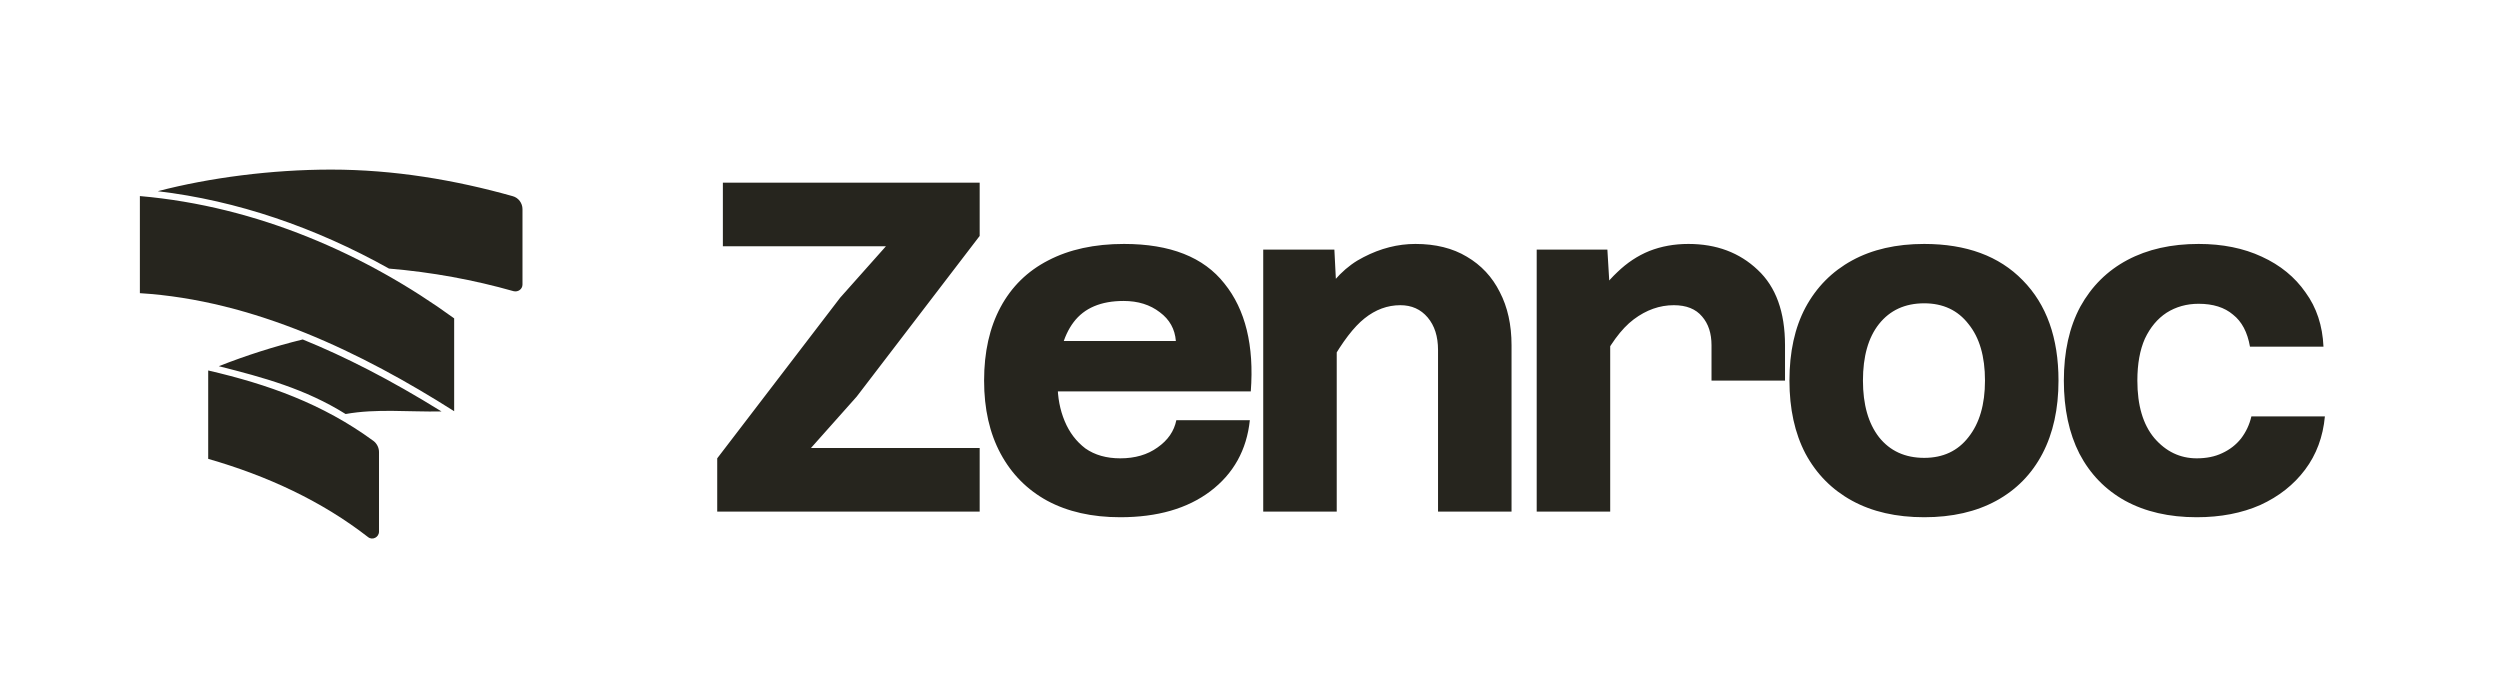
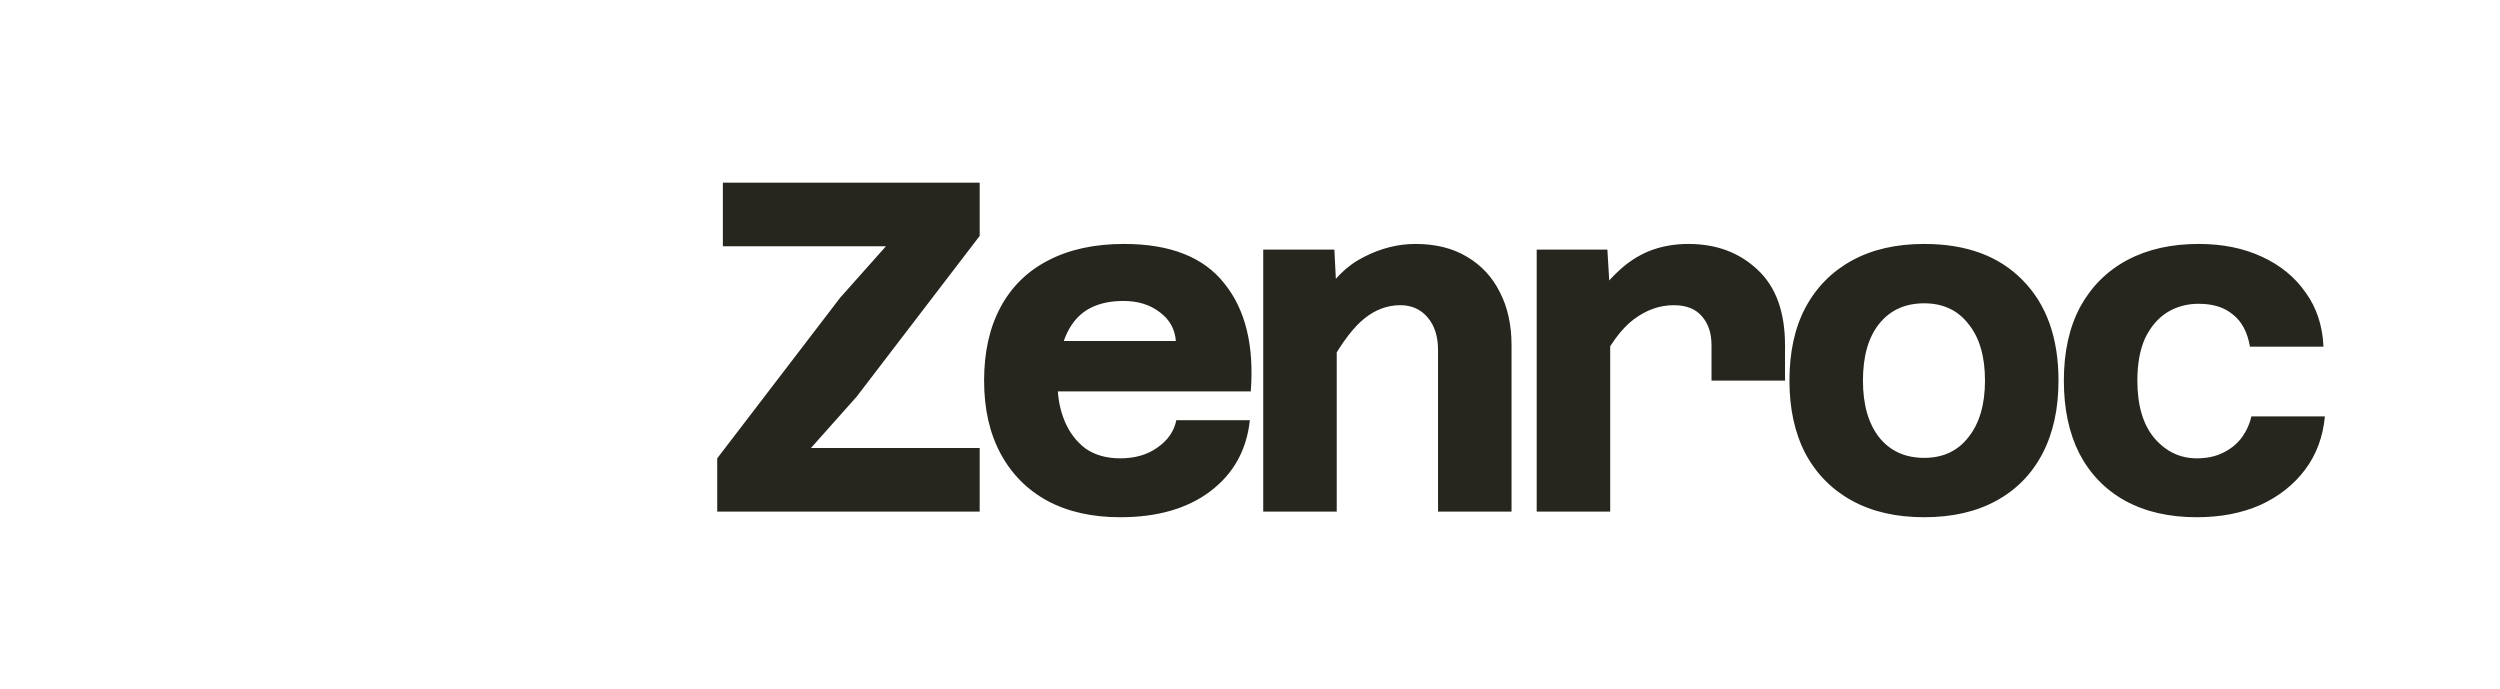
<svg xmlns="http://www.w3.org/2000/svg" width="1857" height="512" viewBox="0 0 1857 512" fill="none">
  <g clip-path="url(#clip0_1001_18)">
    <path d="M532.75 380V340.45L624.1 221.1L658.05 182.95H604.85H536.95V135.7H727.7V175.25L636.35 294.6L602.4 332.75H655.6H727.7V380H532.75ZM832.137 384.2C811.137 384.2 793.053 380.117 777.887 371.95C762.953 363.783 751.403 352.117 743.237 336.95C735.07 321.783 730.987 303.7 730.987 282.7C730.987 261.467 735.07 243.267 743.237 228.1C751.403 212.933 763.187 201.383 778.587 193.45C794.22 185.283 813.003 181.2 834.937 181.2C869.237 181.2 894.087 191 909.487 210.6C925.12 229.967 931.653 256.683 929.087 290.75H774.387L774.737 253.3H873.437C872.737 244.433 868.77 237.317 861.537 231.95C854.303 226.35 845.32 223.55 834.587 223.55C817.787 223.55 805.42 228.8 797.487 239.3C789.553 249.8 785.587 265.083 785.587 285.15C785.587 295.183 787.337 304.4 790.837 312.8C794.337 321.2 799.47 327.967 806.237 333.1C813.237 338 821.87 340.45 832.137 340.45C843.103 340.45 852.32 337.767 859.787 332.4C867.487 327.033 872.153 320.267 873.787 312.1H928.387C926.053 334.267 916.253 351.883 898.987 364.95C881.953 377.783 859.67 384.2 832.137 384.2ZM1068.17 380V259.95C1068.17 249.917 1065.61 241.867 1060.47 235.8C1055.34 229.733 1048.57 226.7 1040.17 226.7C1030.61 226.7 1021.74 229.967 1013.57 236.5C1005.64 242.8 997.24 253.767 988.373 269.4L980.673 223.2C989.54 208.033 1000.27 197.3 1012.87 191C1025.47 184.467 1038.31 181.2 1051.37 181.2C1066.31 181.2 1079.02 184.35 1089.52 190.65C1100.26 196.95 1108.42 205.7 1114.02 216.9C1119.86 228.1 1122.77 241.283 1122.77 256.45V380H1068.17ZM938.323 380V185.4H991.173L992.923 220.05V380H938.323ZM1271.31 282.7V256.45C1271.31 247.583 1268.98 240.467 1264.31 235.1C1259.64 229.5 1252.64 226.7 1243.31 226.7C1232.81 226.7 1222.89 230.2 1213.56 237.2C1204.23 244.2 1195.36 256.333 1186.96 273.6L1181.36 227.75C1187.43 217.483 1194.08 208.967 1201.31 202.2C1208.54 195.2 1216.48 189.95 1225.11 186.45C1233.98 182.95 1243.66 181.2 1254.16 181.2C1274.93 181.2 1292.08 187.617 1305.61 200.45C1319.14 213.05 1325.91 231.717 1325.91 256.45V282.7H1271.31ZM1141.46 380V185.4H1193.96L1196.06 220.4V380H1141.46ZM1429.3 384.2C1408.53 384.2 1390.68 380.117 1375.75 371.95C1360.81 363.783 1349.26 352.117 1341.1 336.95C1333.16 321.783 1329.2 303.7 1329.2 282.7C1329.2 261.467 1333.16 243.383 1341.1 228.45C1349.26 213.283 1360.81 201.617 1375.75 193.45C1390.68 185.283 1408.53 181.2 1429.3 181.2C1460.56 181.2 1484.95 190.183 1502.45 208.15C1520.18 226.117 1529.05 250.967 1529.05 282.7C1529.05 303.7 1525.08 321.783 1517.15 336.95C1509.21 352.117 1497.78 363.783 1482.85 371.95C1467.91 380.117 1450.06 384.2 1429.3 384.2ZM1429.3 340.1C1443.3 340.1 1454.26 334.967 1462.2 324.7C1470.36 314.433 1474.45 300.433 1474.45 282.7C1474.45 264.733 1470.36 250.733 1462.2 240.7C1454.26 230.433 1443.3 225.3 1429.3 225.3C1415.06 225.3 1403.86 230.433 1395.7 240.7C1387.76 250.733 1383.8 264.733 1383.8 282.7C1383.8 300.433 1387.76 314.433 1395.7 324.7C1403.86 334.967 1415.06 340.1 1429.3 340.1ZM1631.73 384.2C1611.2 384.2 1593.47 380.117 1578.53 371.95C1563.83 363.783 1552.52 352.117 1544.58 336.95C1536.88 321.783 1533.03 303.7 1533.03 282.7C1533.03 261.233 1537.12 242.917 1545.28 227.75C1553.68 212.583 1565.35 201.033 1580.28 193.1C1595.22 185.167 1612.83 181.2 1633.13 181.2C1650.87 181.2 1666.5 184.35 1680.03 190.65C1693.8 196.95 1704.65 205.817 1712.58 217.25C1720.75 228.45 1725.18 241.867 1725.88 257.5H1671.28C1669.42 246.767 1665.22 238.833 1658.68 233.7C1652.38 228.333 1643.87 225.65 1633.13 225.65C1624.27 225.65 1616.33 227.867 1609.33 232.3C1602.57 236.733 1597.2 243.15 1593.23 251.55C1589.5 259.95 1587.63 270.333 1587.63 282.7C1587.63 301.133 1591.83 315.367 1600.23 325.4C1608.87 335.433 1619.37 340.45 1631.73 340.45C1638.97 340.45 1645.27 339.167 1650.63 336.6C1656.23 334.033 1660.9 330.417 1664.63 325.75C1668.37 320.85 1670.93 315.367 1672.33 309.3H1726.93C1725.53 324.467 1720.63 337.65 1712.23 348.85C1703.83 360.05 1692.75 368.8 1678.98 375.1C1665.22 381.167 1649.47 384.2 1631.73 384.2Z" fill="#26251E" />
-     <path d="M327.961 305.63C289.518 281.778 256.213 264.903 224.875 252.152C203.433 257.418 182.689 264.078 162.516 272.008C195.694 280.382 226.778 288.819 256.721 307.533C279.812 303.41 303.411 306.074 327.961 305.63ZM281.525 335.763L281.525 394.887C281.525 399.01 276.767 401.548 273.468 399.01C239.022 372.239 198.739 353.525 154.65 340.838L154.65 275.18C198.866 285.457 239.466 299.73 277.402 327.516C279.939 329.419 281.525 332.591 281.525 335.763ZM337.35 305.44C268.837 261.985 188.589 222.971 103.9 217.769L103.9 145.641C191.444 153.253 272.009 189.032 337.35 236.483L337.35 305.44ZM380.805 145.704C385.118 146.846 388.1 150.906 388.1 155.347L388.1 211.362C388.1 214.724 384.928 217.071 381.566 216.31C352.067 207.936 320.983 202.163 288.947 199.499C234.264 168.922 175.838 148.939 117.158 142.025C155.538 132.002 201.847 125.975 245.937 125.975C292.627 125.975 337.984 133.651 380.805 145.704Z" fill="#26251E" />
  </g>
  <defs>
    <clipPath id="clip0_1001_18">
      <rect width="1857" height="512" fill="white" />
    </clipPath>
  </defs>
</svg>